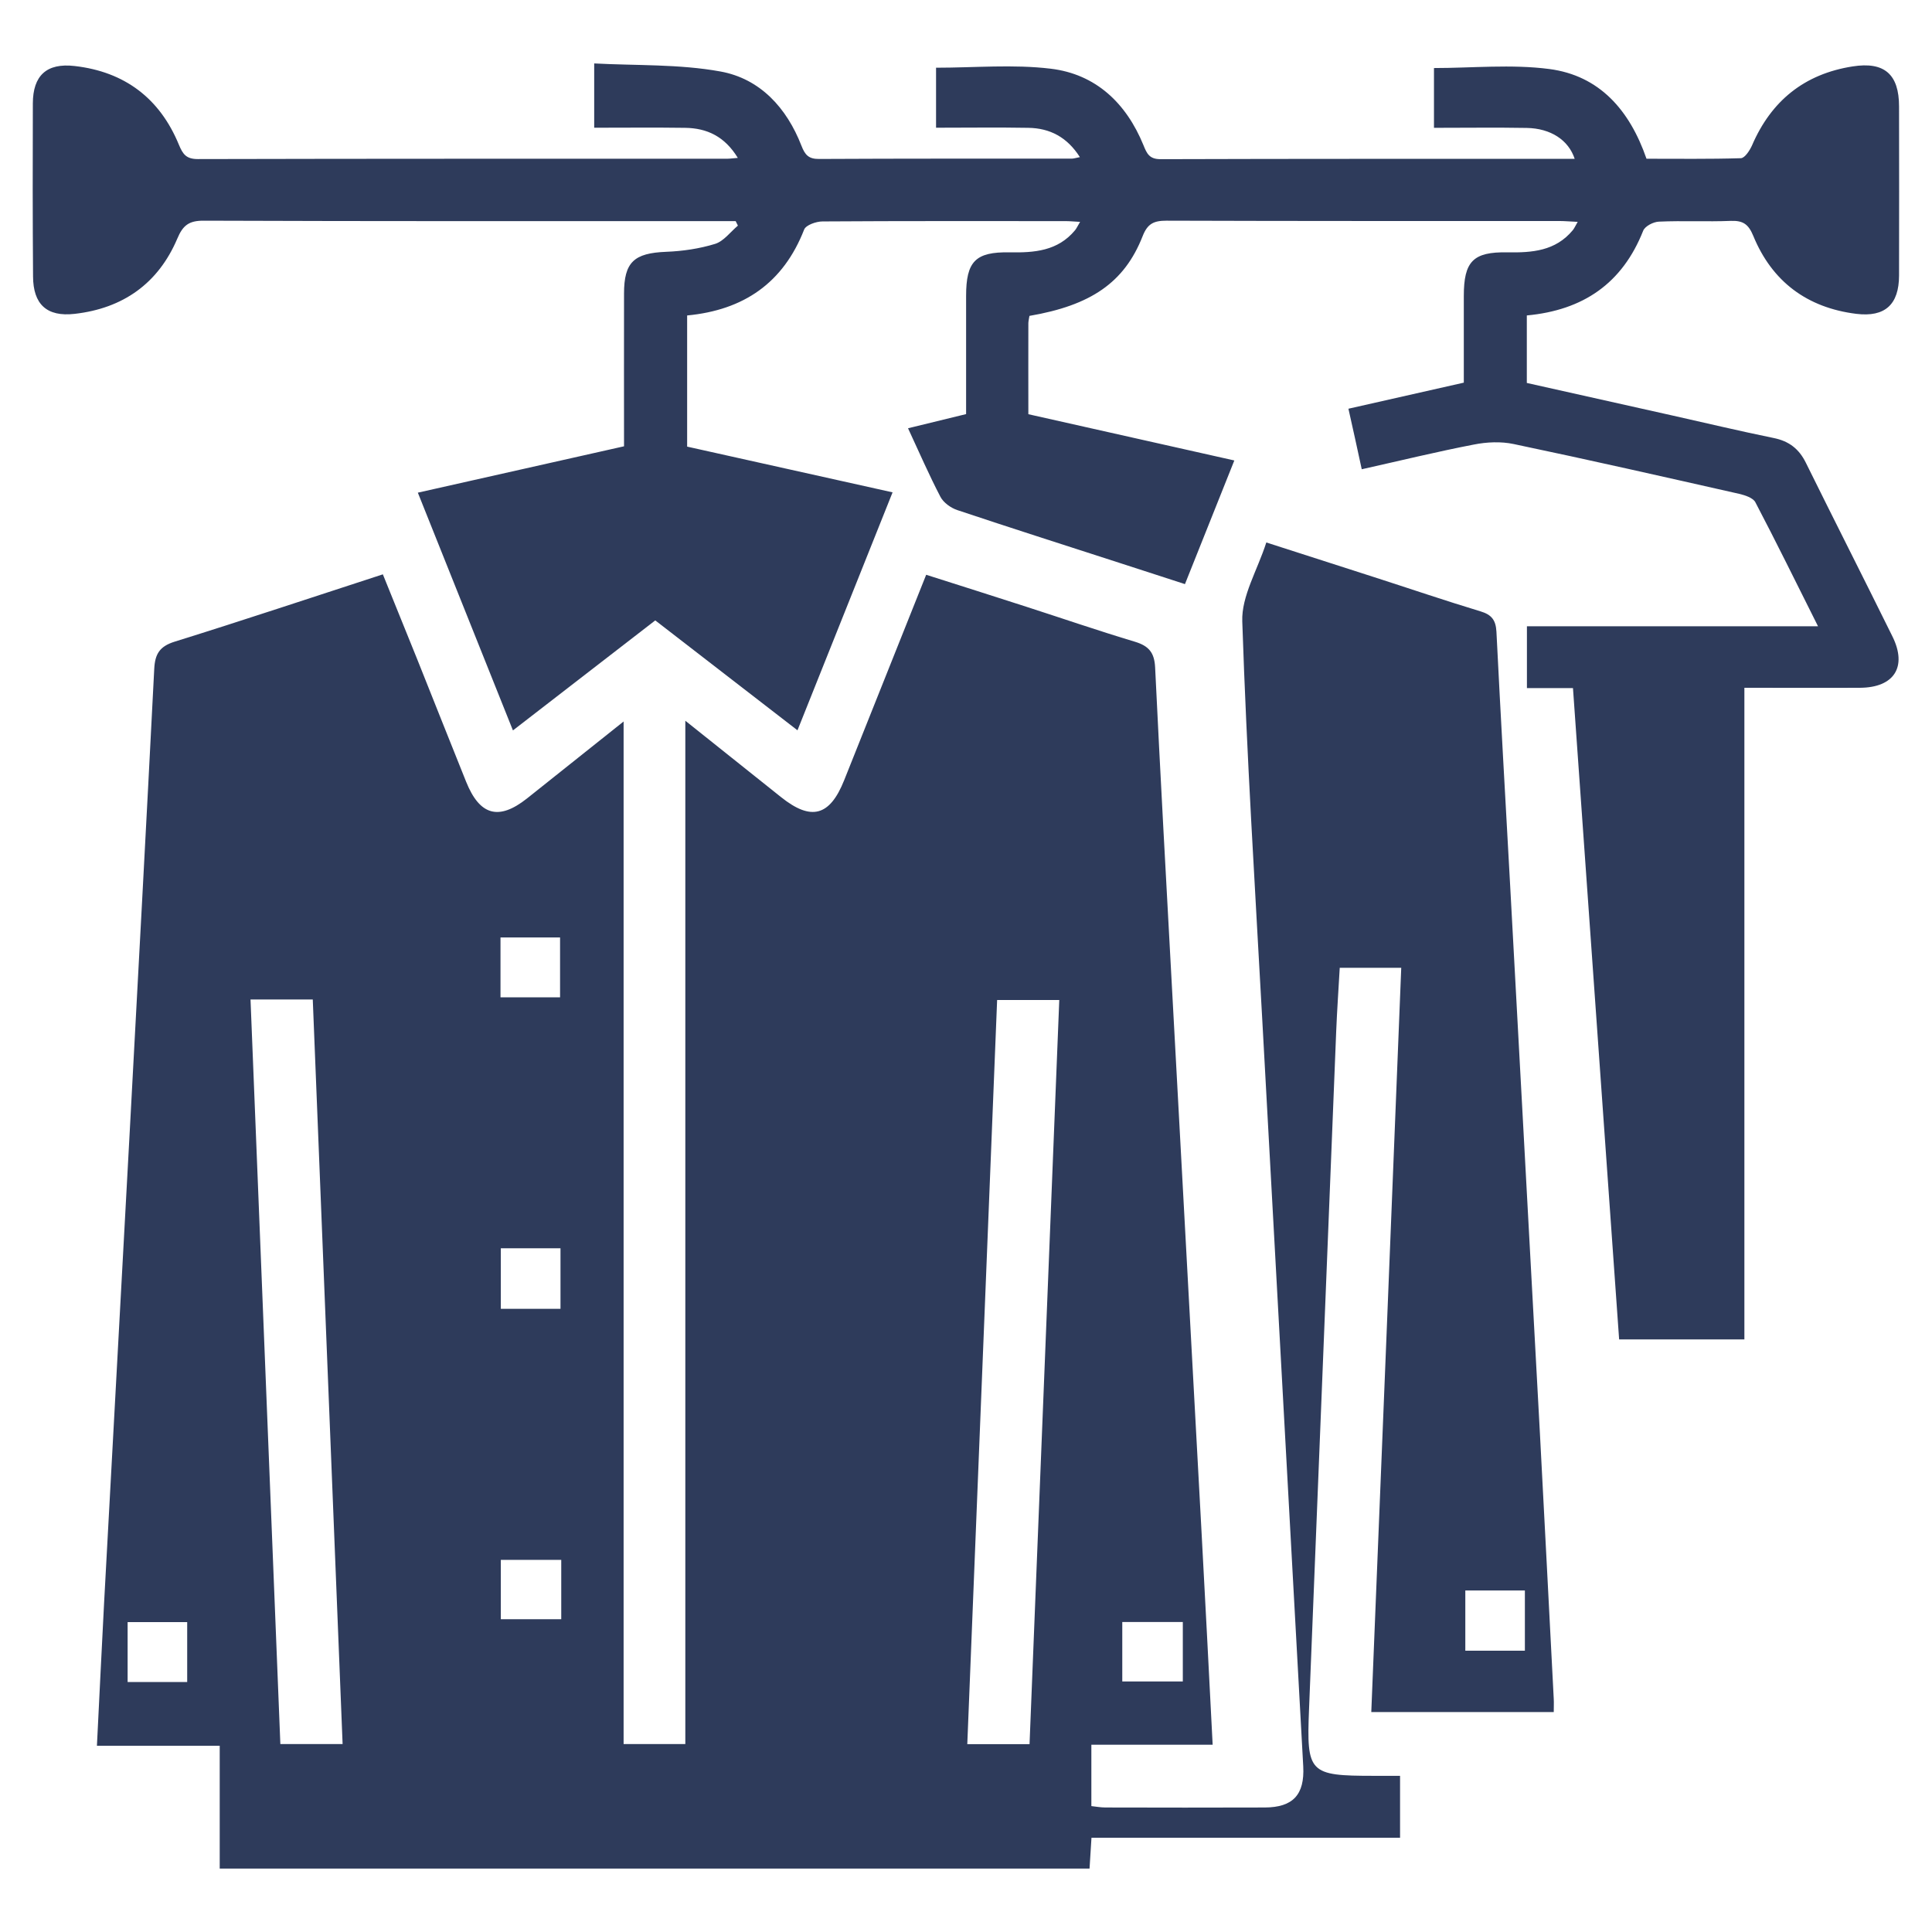
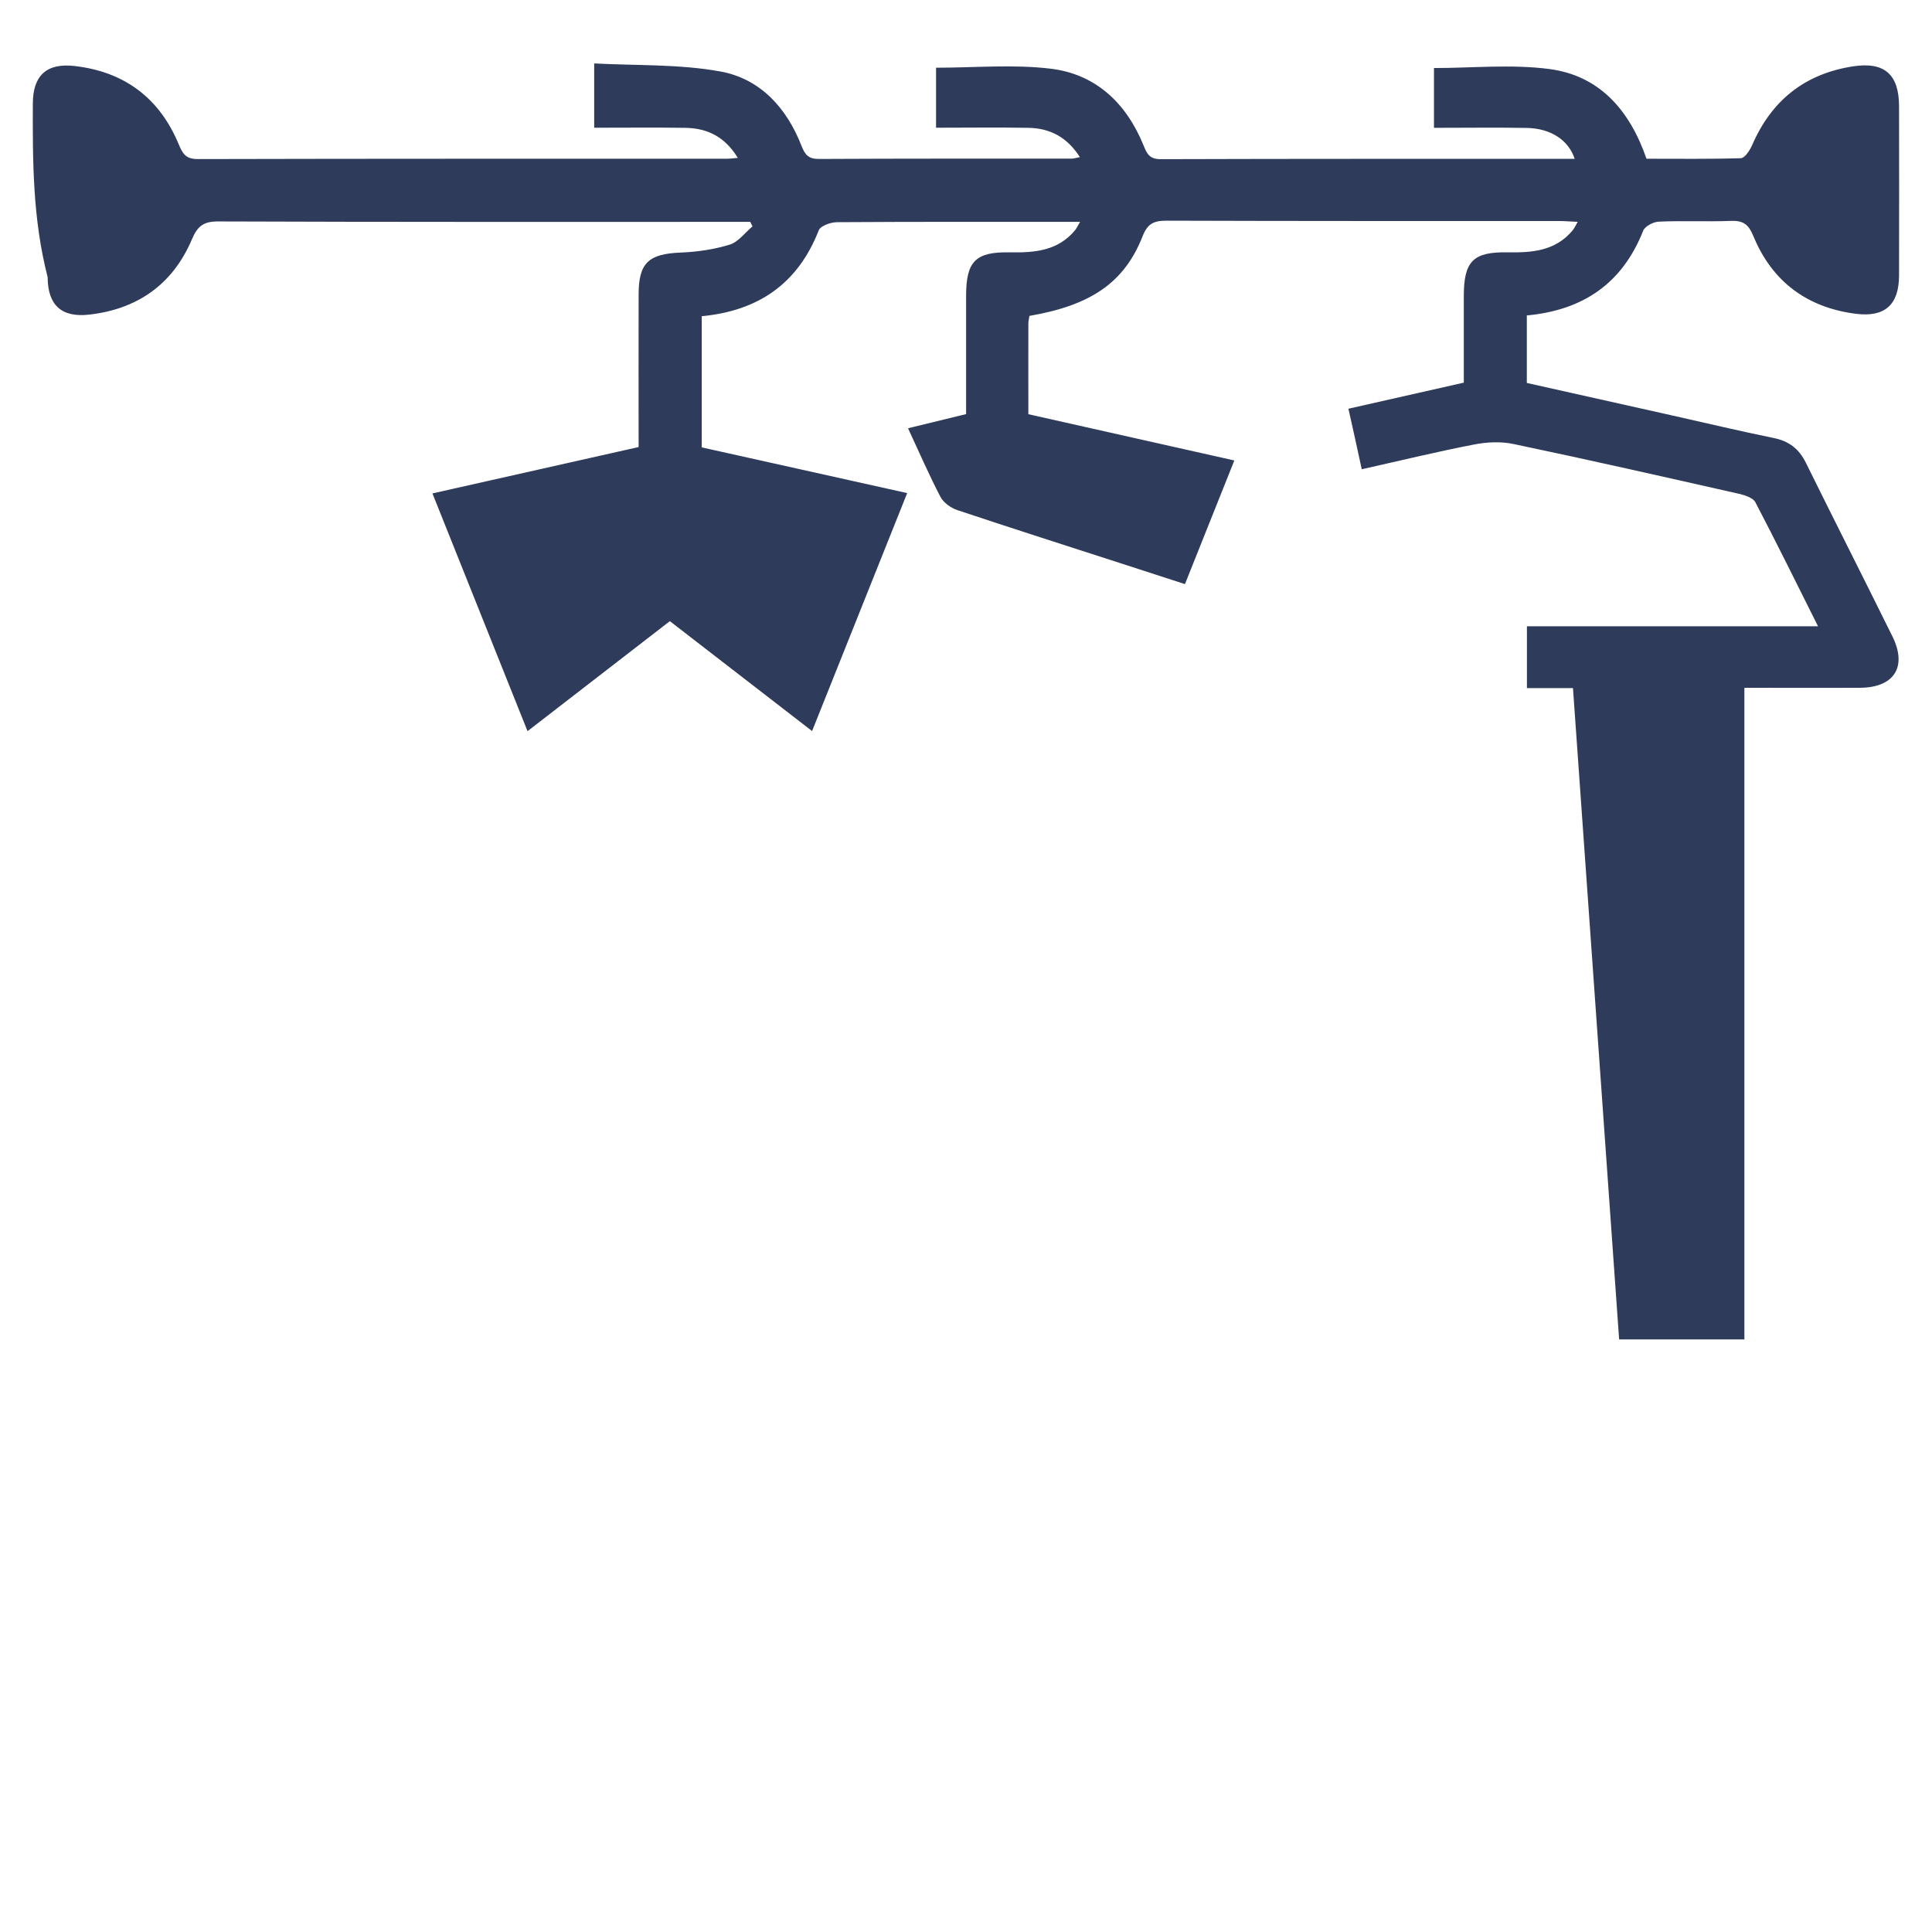
<svg xmlns="http://www.w3.org/2000/svg" version="1.0" id="Layer_1" x="0px" y="0px" viewBox="0 0 180 180" enable-background="new 0 0 180 180" xml:space="preserve">
  <g>
-     <path fill="#2E3B5B" d="M130.55,90.17c-2.02,0-3.8,0-5.73,0c-0.11,1.97-0.25,3.94-0.33,5.92c-0.85,21.05-1.69,42.1-2.53,63.15   c-0.24,5.95,0,6.21,6.03,6.21c0.78,0,1.55,0,2.45,0c0,1.95,0,3.78,0,5.77c-9.59,0-19.1,0-28.75,0c-0.06,1.02-0.12,1.9-0.18,2.87   c-27,0-53.95,0-81.04,0c0-3.79,0-7.51,0-11.44c-3.83,0-7.54,0-11.44,0c0.23-4.59,0.44-8.97,0.67-13.35   c0.79-14.65,1.6-29.29,2.39-43.94c0.77-14.34,1.55-28.69,2.28-43.04c0.07-1.39,0.5-2.1,1.91-2.54c6.43-2,12.83-4.14,19.39-6.27   c1.09,2.69,2.15,5.3,3.2,7.91c1.52,3.8,3.03,7.62,4.56,11.42c1.27,3.15,3.04,3.63,5.67,1.55c2.91-2.31,5.81-4.63,9-7.17   c0,31.98,0,63.58,0,95.27c1.95,0,3.74,0,5.75,0c0-31.61,0-63.25,0-95.34c3.2,2.55,6.06,4.83,8.91,7.11   c2.81,2.25,4.55,1.79,5.89-1.57c2.53-6.32,5.05-12.64,7.64-19.14c3.15,1,6.23,1.98,9.3,2.97c3.38,1.09,6.75,2.25,10.15,3.27   c1.29,0.39,1.81,1.01,1.88,2.38c0.48,9.95,1.03,19.89,1.57,29.84c0.91,16.88,1.84,33.75,2.75,50.63   c0.36,6.57,0.69,13.14,1.04,19.91c-3.79,0-7.5,0-11.3,0c0,1.98,0,3.77,0,5.72c0.4,0.04,0.85,0.13,1.31,0.13   c4.95,0.01,9.9,0.02,14.85,0c2.62-0.01,3.72-1.19,3.58-3.83c-1.27-23.14-2.54-46.28-3.81-69.43c-0.68-12.42-1.46-24.83-1.87-37.25   c-0.08-2.35,1.41-4.76,2.24-7.35c3.49,1.12,6.73,2.16,9.98,3.21c3.33,1.07,6.64,2.2,9.98,3.21c1.03,0.31,1.42,0.81,1.48,1.89   c0.39,7.84,0.84,15.67,1.27,23.5c0.93,17.06,1.86,34.11,2.78,51.17c0.44,8.26,0.86,16.52,1.29,24.77c0.02,0.36,0,0.71,0,1.22   c-5.65,0-11.22,0-17,0C128.7,136.46,129.62,113.45,130.55,90.17z M92.9,93.17c-0.92,23.09-1.85,46.16-2.78,69.33c2,0,3.83,0,5.8,0   c0.92-23.11,1.84-46.13,2.77-69.33C96.74,93.17,94.95,93.17,92.9,93.17z M23.34,93.12c0.93,23.29,1.86,46.34,2.78,69.37   c2.08,0,3.87,0,5.8,0c-0.93-23.22-1.86-46.34-2.78-69.37C27.11,93.12,25.37,93.12,23.34,93.12z M46.63,87.34c0,1.92,0,3.74,0,5.58   c1.93,0,3.76,0,5.55,0c0-1.95,0-3.78,0-5.58C50.26,87.34,48.48,87.34,46.63,87.34z M46.66,116.3c0,1.99,0,3.82,0,5.64   c1.92,0,3.7,0,5.56,0c0-1.91,0-3.74,0-5.64C50.33,116.3,48.55,116.3,46.66,116.3z M52.29,145.33c-1.99,0-3.82,0-5.63,0   c0,1.94,0,3.77,0,5.53c1.96,0,3.79,0,5.63,0C52.29,148.97,52.29,147.23,52.29,145.33z M142.07,153.79c0-1.97,0-3.76,0-5.61   c-1.92,0-3.75,0-5.55,0c0,1.95,0,3.77,0,5.61C138.42,153.79,140.15,153.79,142.07,153.79z M17.44,156.71c0-1.92,0-3.74,0-5.58   c-1.93,0-3.76,0-5.55,0c0,1.95,0,3.78,0,5.58C13.81,156.71,15.59,156.71,17.44,156.71z M104.56,156.66c2.02,0,3.85,0,5.64,0   c0-1.93,0-3.71,0-5.54c-1.92,0-3.75,0-5.64,0C104.56,153.01,104.56,154.8,104.56,156.66z" />
-     <path fill="#2E3B5B" d="M125.63,38.08c3.6-0.81,7.06-1.6,10.75-2.43c0-2.67,0-5.37,0-8.07c0-3.22,0.86-4.13,4.06-4.07   c2.3,0.04,4.48-0.12,6.09-2.06c0.14-0.17,0.23-0.38,0.46-0.78c-0.7-0.03-1.21-0.08-1.72-0.08c-12.2,0-24.39,0.01-36.59-0.03   c-1.18,0-1.77,0.27-2.23,1.46c-1.7,4.31-4.82,6.43-10.54,7.41c-0.03,0.21-0.09,0.44-0.1,0.67c-0.01,2.77,0,5.55,0,8.49   c6.35,1.43,12.67,2.84,19.19,4.31c-1.55,3.88-3.04,7.61-4.6,11.52c-2.03-0.66-3.96-1.29-5.89-1.91c-5.1-1.65-10.21-3.28-15.3-4.98   c-0.61-0.2-1.3-0.69-1.59-1.24c-1.06-2.03-1.97-4.13-3.02-6.39c1.8-0.44,3.52-0.86,5.41-1.32c0-3.65,0-7.33,0-11   c0-3.22,0.86-4.13,4.06-4.07c2.3,0.04,4.48-0.12,6.09-2.06c0.14-0.17,0.23-0.38,0.47-0.78c-0.58-0.03-0.97-0.07-1.36-0.07   c-7.55,0-15.09-0.02-22.64,0.03c-0.59,0-1.55,0.34-1.71,0.76c-1.94,4.97-5.63,7.5-10.9,8c0,4.07,0,8.09,0,12.22   c6.3,1.4,12.59,2.8,19.14,4.26c-2.97,7.43-5.88,14.72-8.86,22.17c-4.47-3.45-8.8-6.8-13.25-10.24c-4.41,3.41-8.78,6.79-13.26,10.25   c-2.98-7.45-5.88-14.71-8.86-22.15c6.48-1.46,12.8-2.88,19.21-4.32c0-4.81-0.01-9.52,0-14.22c0-2.95,0.94-3.78,3.92-3.9   c1.54-0.06,3.11-0.29,4.57-0.74c0.8-0.25,1.42-1.11,2.12-1.7c-0.07-0.14-0.14-0.28-0.21-0.42c-0.58,0-1.15,0-1.73,0   c-15.94,0-31.88,0.02-47.82-0.04c-1.38-0.01-1.95,0.43-2.47,1.67c-1.78,4.19-5.07,6.5-9.56,7.01c-2.6,0.3-3.87-0.89-3.88-3.49   C3.04,20.38,3.04,15,3.06,9.63c0.01-2.59,1.28-3.78,3.89-3.48c4.66,0.53,7.94,3.01,9.72,7.34c0.37,0.89,0.69,1.33,1.76,1.33   c16.42-0.04,32.84-0.03,49.27-0.03c0.28,0,0.55-0.04,1.04-0.08c-1.22-2-2.87-2.77-4.9-2.8c-2.78-0.04-5.55-0.01-8.48-0.01   c0-1.88,0-3.71,0-5.99c3.9,0.21,7.91,0.05,11.76,0.75c3.7,0.67,6.18,3.39,7.55,6.92c0.33,0.85,0.67,1.24,1.64,1.23   c7.85-0.04,15.7-0.03,23.55-0.03c0.17,0,0.33-0.06,0.75-0.14c-1.19-1.87-2.8-2.7-4.81-2.73c-2.83-0.05-5.65-0.01-8.59-0.01   c0-1.96,0-3.79,0-5.59c3.6,0,7.18-0.33,10.67,0.09c4.21,0.5,7.05,3.21,8.65,7.12c0.32,0.79,0.55,1.31,1.59,1.31   c12.86-0.04,25.72-0.03,38.59-0.03c-0.57-1.74-2.22-2.84-4.47-2.88c-2.83-0.05-5.67-0.01-8.64-0.01c0-1.91,0-3.74,0-5.57   c3.57,0,7.21-0.37,10.74,0.09c4.67,0.61,7.49,3.82,9.06,8.36c2.92,0,5.86,0.04,8.79-0.05c0.37-0.01,0.83-0.72,1.04-1.19   c1.79-4.16,4.89-6.66,9.37-7.36c2.97-0.47,4.33,0.74,4.33,3.73c0.01,5.25,0.01,10.5,0,15.76c-0.01,2.69-1.3,3.89-3.99,3.56   c-4.57-0.57-7.84-3-9.59-7.26c-0.45-1.09-0.95-1.44-2.09-1.4c-2.23,0.09-4.47-0.03-6.7,0.07c-0.52,0.02-1.3,0.42-1.47,0.85   c-1.94,4.9-5.58,7.4-10.84,7.89c0,2.02,0,4.05,0,6.29c4.51,1.01,9.08,2.03,13.64,3.05c3.12,0.7,6.23,1.44,9.36,2.08   c1.43,0.29,2.36,1.01,3,2.31c2.67,5.41,5.4,10.78,8.07,16.19c1.39,2.82,0.15,4.75-3.02,4.77c-3.55,0.02-7.1,0-10.78,0   c0,20.28,0,40.42,0,60.71c-3.89,0-7.66,0-11.67,0c-1.43-20.13-2.86-40.32-4.3-60.68c-1.46,0-2.82,0-4.29,0c0-1.95,0-3.74,0-5.76   c8.89,0,17.83,0,27.12,0c-2.04-4.07-3.89-7.84-5.84-11.56c-0.22-0.41-0.96-0.65-1.51-0.78c-7-1.58-13.99-3.17-21.01-4.64   c-1.18-0.25-2.51-0.19-3.71,0.05c-3.42,0.66-6.81,1.49-10.44,2.3C126.46,41.79,126.06,40.01,125.63,38.08z" />
+     <path fill="#2E3B5B" d="M125.63,38.08c3.6-0.81,7.06-1.6,10.75-2.43c0-2.67,0-5.37,0-8.07c0-3.22,0.86-4.13,4.06-4.07   c2.3,0.04,4.48-0.12,6.09-2.06c0.14-0.17,0.23-0.38,0.46-0.78c-0.7-0.03-1.21-0.08-1.72-0.08c-12.2,0-24.39,0.01-36.59-0.03   c-1.18,0-1.77,0.27-2.23,1.46c-1.7,4.31-4.82,6.43-10.54,7.41c-0.03,0.21-0.09,0.44-0.1,0.67c-0.01,2.77,0,5.55,0,8.49   c6.35,1.43,12.67,2.84,19.19,4.31c-1.55,3.88-3.04,7.61-4.6,11.52c-2.03-0.66-3.96-1.29-5.89-1.91c-5.1-1.65-10.21-3.28-15.3-4.98   c-0.61-0.2-1.3-0.69-1.59-1.24c-1.06-2.03-1.97-4.13-3.02-6.39c1.8-0.44,3.52-0.86,5.41-1.32c0-3.65,0-7.33,0-11   c0-3.22,0.86-4.13,4.06-4.07c2.3,0.04,4.48-0.12,6.09-2.06c0.14-0.17,0.23-0.38,0.47-0.78c-7.55,0-15.09-0.02-22.64,0.03c-0.59,0-1.55,0.34-1.71,0.76c-1.94,4.97-5.63,7.5-10.9,8c0,4.07,0,8.09,0,12.22   c6.3,1.4,12.59,2.8,19.14,4.26c-2.97,7.43-5.88,14.72-8.86,22.17c-4.47-3.45-8.8-6.8-13.25-10.24c-4.41,3.41-8.78,6.79-13.26,10.25   c-2.98-7.45-5.88-14.71-8.86-22.15c6.48-1.46,12.8-2.88,19.21-4.32c0-4.81-0.01-9.52,0-14.22c0-2.95,0.94-3.78,3.92-3.9   c1.54-0.06,3.11-0.29,4.57-0.74c0.8-0.25,1.42-1.11,2.12-1.7c-0.07-0.14-0.14-0.28-0.21-0.42c-0.58,0-1.15,0-1.73,0   c-15.94,0-31.88,0.02-47.82-0.04c-1.38-0.01-1.95,0.43-2.47,1.67c-1.78,4.19-5.07,6.5-9.56,7.01c-2.6,0.3-3.87-0.89-3.88-3.49   C3.04,20.38,3.04,15,3.06,9.63c0.01-2.59,1.28-3.78,3.89-3.48c4.66,0.53,7.94,3.01,9.72,7.34c0.37,0.89,0.69,1.33,1.76,1.33   c16.42-0.04,32.84-0.03,49.27-0.03c0.28,0,0.55-0.04,1.04-0.08c-1.22-2-2.87-2.77-4.9-2.8c-2.78-0.04-5.55-0.01-8.48-0.01   c0-1.88,0-3.71,0-5.99c3.9,0.21,7.91,0.05,11.76,0.75c3.7,0.67,6.18,3.39,7.55,6.92c0.33,0.85,0.67,1.24,1.64,1.23   c7.85-0.04,15.7-0.03,23.55-0.03c0.17,0,0.33-0.06,0.75-0.14c-1.19-1.87-2.8-2.7-4.81-2.73c-2.83-0.05-5.65-0.01-8.59-0.01   c0-1.96,0-3.79,0-5.59c3.6,0,7.18-0.33,10.67,0.09c4.21,0.5,7.05,3.21,8.65,7.12c0.32,0.79,0.55,1.31,1.59,1.31   c12.86-0.04,25.72-0.03,38.59-0.03c-0.57-1.74-2.22-2.84-4.47-2.88c-2.83-0.05-5.67-0.01-8.64-0.01c0-1.91,0-3.74,0-5.57   c3.57,0,7.21-0.37,10.74,0.09c4.67,0.61,7.49,3.82,9.06,8.36c2.92,0,5.86,0.04,8.79-0.05c0.37-0.01,0.83-0.72,1.04-1.19   c1.79-4.16,4.89-6.66,9.37-7.36c2.97-0.47,4.33,0.74,4.33,3.73c0.01,5.25,0.01,10.5,0,15.76c-0.01,2.69-1.3,3.89-3.99,3.56   c-4.57-0.57-7.84-3-9.59-7.26c-0.45-1.09-0.95-1.44-2.09-1.4c-2.23,0.09-4.47-0.03-6.7,0.07c-0.52,0.02-1.3,0.42-1.47,0.85   c-1.94,4.9-5.58,7.4-10.84,7.89c0,2.02,0,4.05,0,6.29c4.51,1.01,9.08,2.03,13.64,3.05c3.12,0.7,6.23,1.44,9.36,2.08   c1.43,0.29,2.36,1.01,3,2.31c2.67,5.41,5.4,10.78,8.07,16.19c1.39,2.82,0.15,4.75-3.02,4.77c-3.55,0.02-7.1,0-10.78,0   c0,20.28,0,40.42,0,60.71c-3.89,0-7.66,0-11.67,0c-1.43-20.13-2.86-40.32-4.3-60.68c-1.46,0-2.82,0-4.29,0c0-1.95,0-3.74,0-5.76   c8.89,0,17.83,0,27.12,0c-2.04-4.07-3.89-7.84-5.84-11.56c-0.22-0.41-0.96-0.65-1.51-0.78c-7-1.58-13.99-3.17-21.01-4.64   c-1.18-0.25-2.51-0.19-3.71,0.05c-3.42,0.66-6.81,1.49-10.44,2.3C126.46,41.79,126.06,40.01,125.63,38.08z" />
  </g>
</svg>